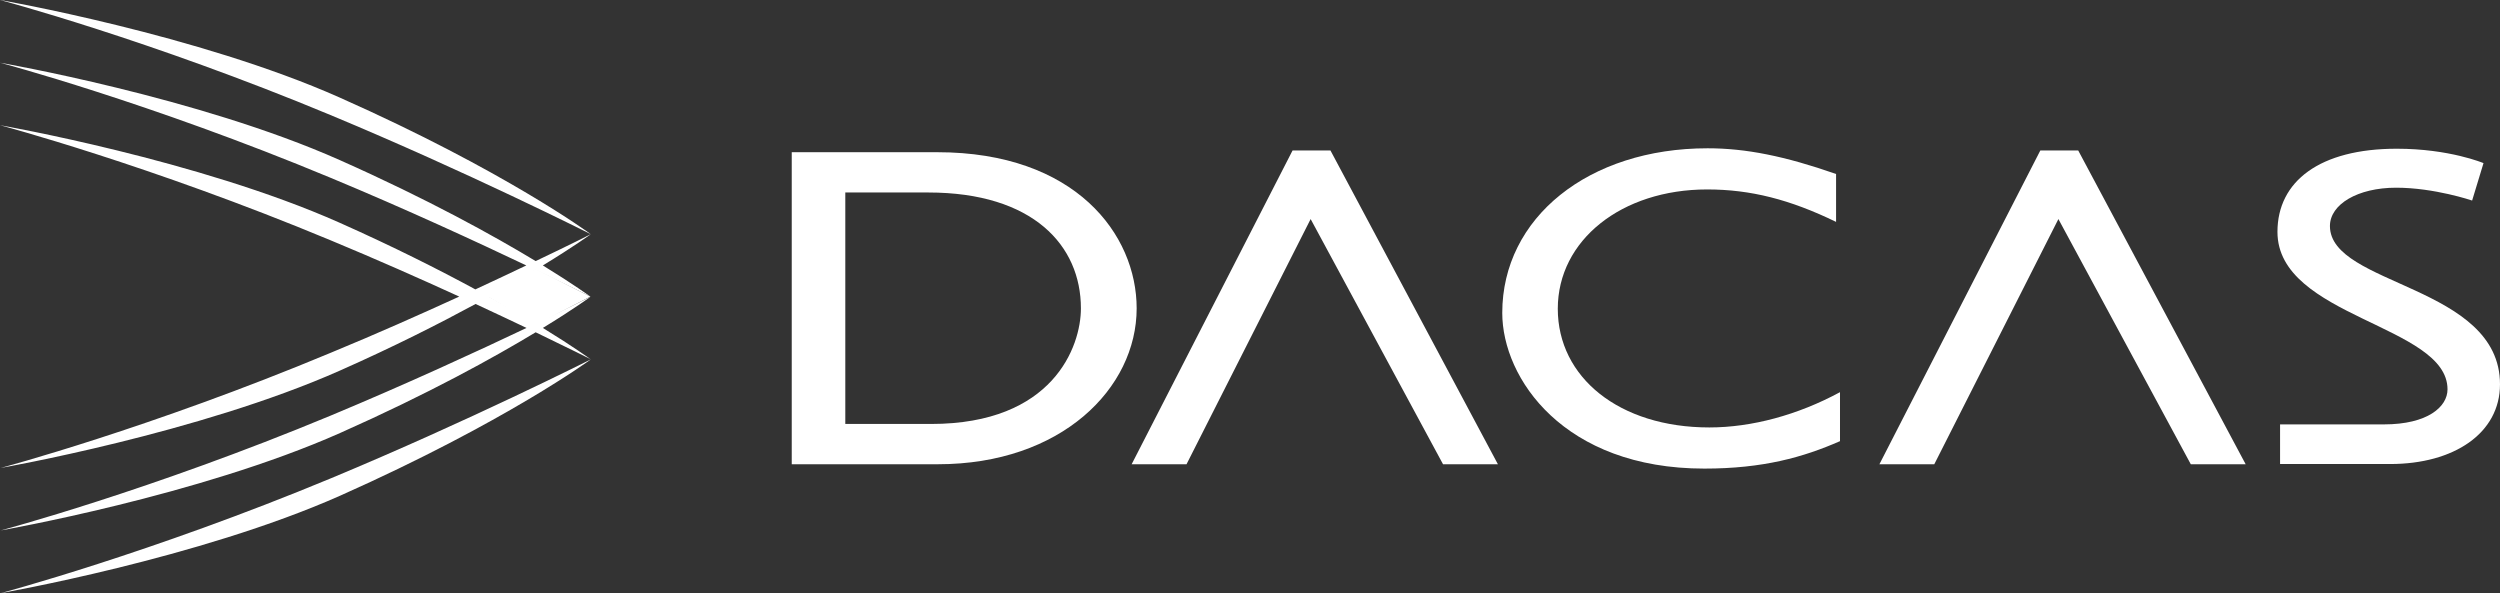
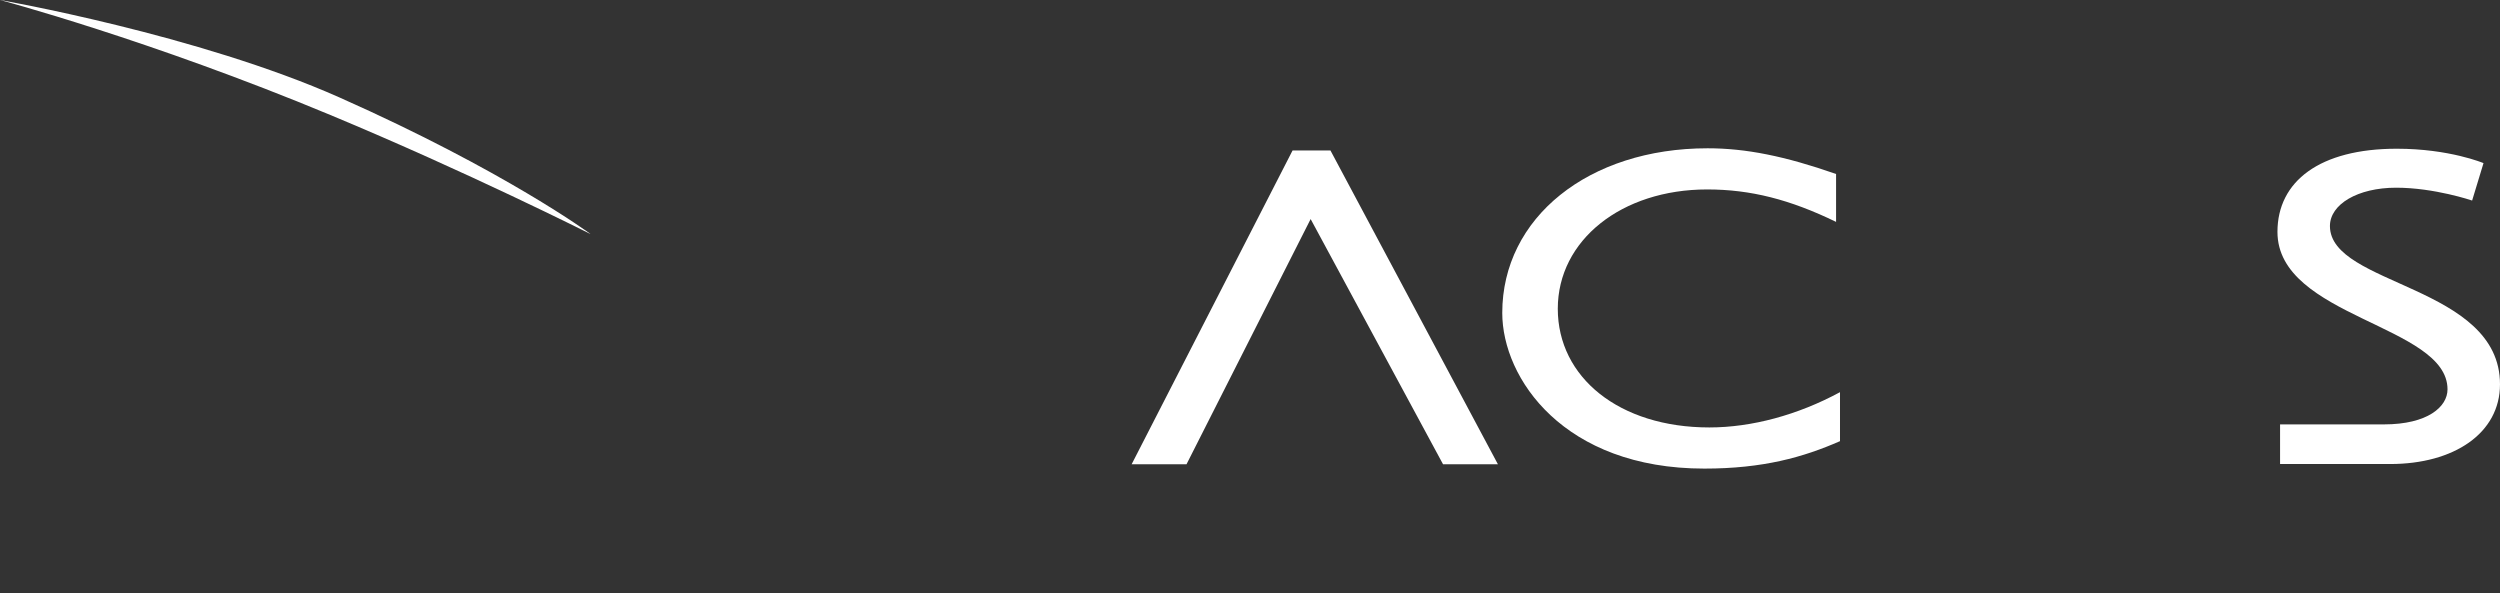
<svg xmlns="http://www.w3.org/2000/svg" viewBox="0 0 114.81 27.24">
  <rect x="0" y="0" width="114.81" height="27.24" fill="#333333" stroke="none" />
  <defs>
    <style>.d{fill:#fff;}</style>
  </defs>
  <g id="a" />
  <g id="b">
    <g id="c">
      <g>
-         <polygon class="d" points="22.37 13.6 24.6 12.35 27.11 13.62 24.6 14.92 22.37 13.6" />
        <g>
-           <path class="d" d="M103.13,21.32h-2.52l-6.08-11.26-5.7,11.26h-2.52l7.39-14.41h1.74l7.69,14.41Z" />
          <path class="d" d="M68.79,21.32h-2.52l-6.08-11.26-5.7,11.26h-2.52l7.39-14.41h1.74l7.69,14.41Z" />
          <path class="d" d="M114.05,7.5l-.52,1.71s-1.73-.59-3.49-.59-3.04,.76-3.04,1.76c0,2.75,7.81,2.71,7.81,7.27,0,2.25-2.12,3.66-5.04,3.66h-5.06v-1.82h4.77c2.01,0,2.92-.81,2.92-1.61,0-2.96-7.81-3.3-7.81-7.23,0-2.33,1.95-3.82,5.48-3.82,2.42,0,3.98,.66,3.98,.66Z" />
-           <path class="d" d="M36.36,6.99h6.68c6.35,0,9.16,3.78,9.16,7.17,0,3.67-3.46,7.16-9.13,7.16h-6.71V6.99Zm2.47,12.48h3.93c5.6,0,6.88-3.55,6.88-5.31,0-2.88-2.19-5.32-7.01-5.32h-3.81v10.63Z" />
          <path class="d" d="M84.32,10.19c-2.12-1.03-3.93-1.49-5.92-1.49-3.93,0-6.86,2.33-6.86,5.48s2.82,5.45,6.96,5.45c1.94,0,4.06-.57,6-1.62v2.25c-1.69,.74-3.53,1.26-6.23,1.26-6.45,0-9.28-4.14-9.28-7.15,0-4.37,3.96-7.56,9.43-7.56,1.76,0,3.55,.36,5.9,1.18v2.2Z" />
        </g>
        <g>
          <path class="d" d="M27.11,10.74s-3.92-2.89-11.51-6.26C9.11,1.59,0,0,0,0,0,0,6.86,1.82,15.17,5.28c6.32,2.63,11.93,5.46,11.93,5.46Z" />
-           <path class="d" d="M22.45,13.63c.82-.46,1.54-.87,2.15-1.24,1.56,.75,2.51,1.23,2.51,1.23,0,0-.73-.54-2.18-1.43,1.46-.89,2.21-1.44,2.21-1.44,0,0-.96,.49-2.54,1.24-1.92-1.16-4.93-2.83-9-4.64C9.11,4.46,0,2.88,0,2.88c0,0,6.86,1.82,15.17,5.28,3.49,1.45,6.77,2.97,9,4.03-.69,.33-1.48,.7-2.34,1.1-1.68-.91-3.76-1.96-6.23-3.06C9.11,7.34,0,5.75,0,5.75c0,0,6.86,1.82,15.17,5.28,2.12,.88,4.15,1.78,5.92,2.59-1.77,.81-3.79,1.71-5.9,2.58C6.88,19.67,.03,21.49,.03,21.49c0,0,9.1-1.59,15.6-4.48,2.46-1.09,4.53-2.14,6.21-3.05,.86,.4,1.65,.77,2.34,1.1-2.23,1.06-5.5,2.57-8.98,4.02C6.88,22.54,.03,24.36,.03,24.36c0,0,9.1-1.59,15.6-4.48,4.05-1.8,7.05-3.46,8.97-4.62,1.56,.75,2.51,1.23,2.51,1.23,0,0-.73-.54-2.18-1.43,1.46-.89,2.2-1.44,2.2-1.44,0,0-.96,.49-2.54,1.24-.61-.37-1.32-.78-2.14-1.24Z" />
-           <path class="d" d="M.03,27.24s9.1-1.59,15.6-4.48c7.59-3.38,11.51-6.26,11.51-6.26,0,0-5.61,2.83-11.93,5.46C6.88,25.42,.03,27.24,.03,27.24Z" />
        </g>
      </g>
    </g>
  </g>
</svg>